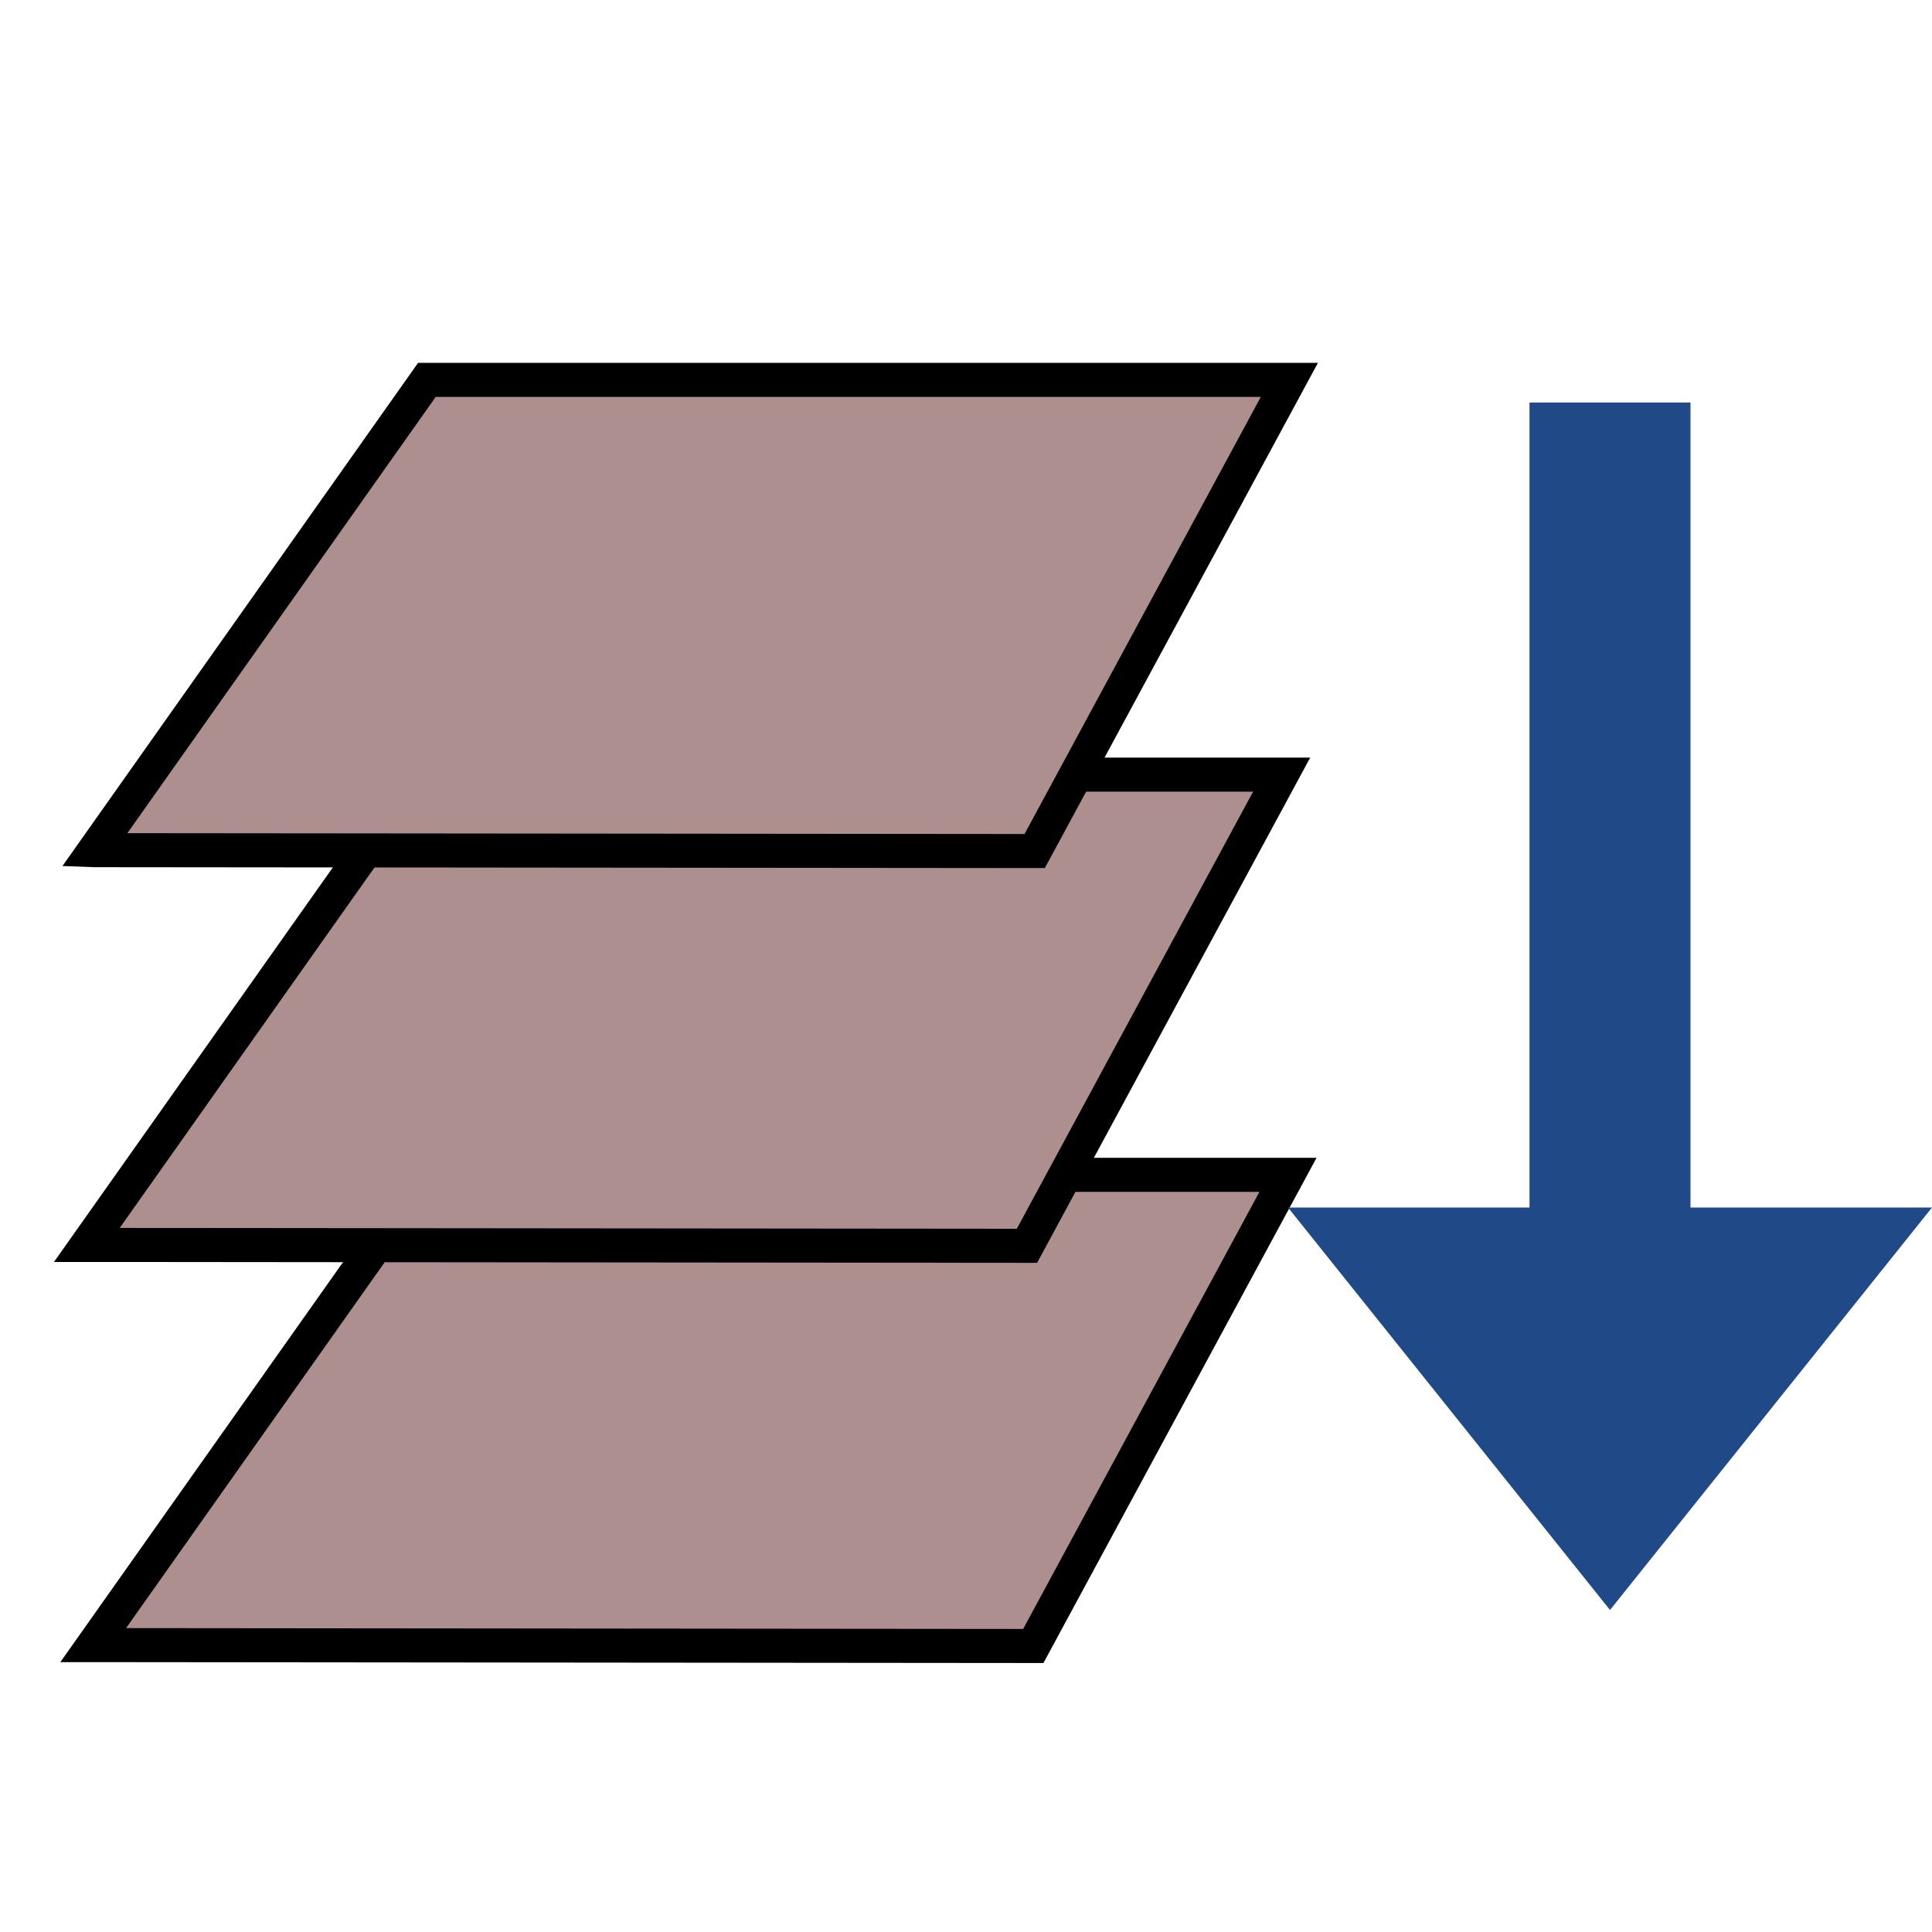
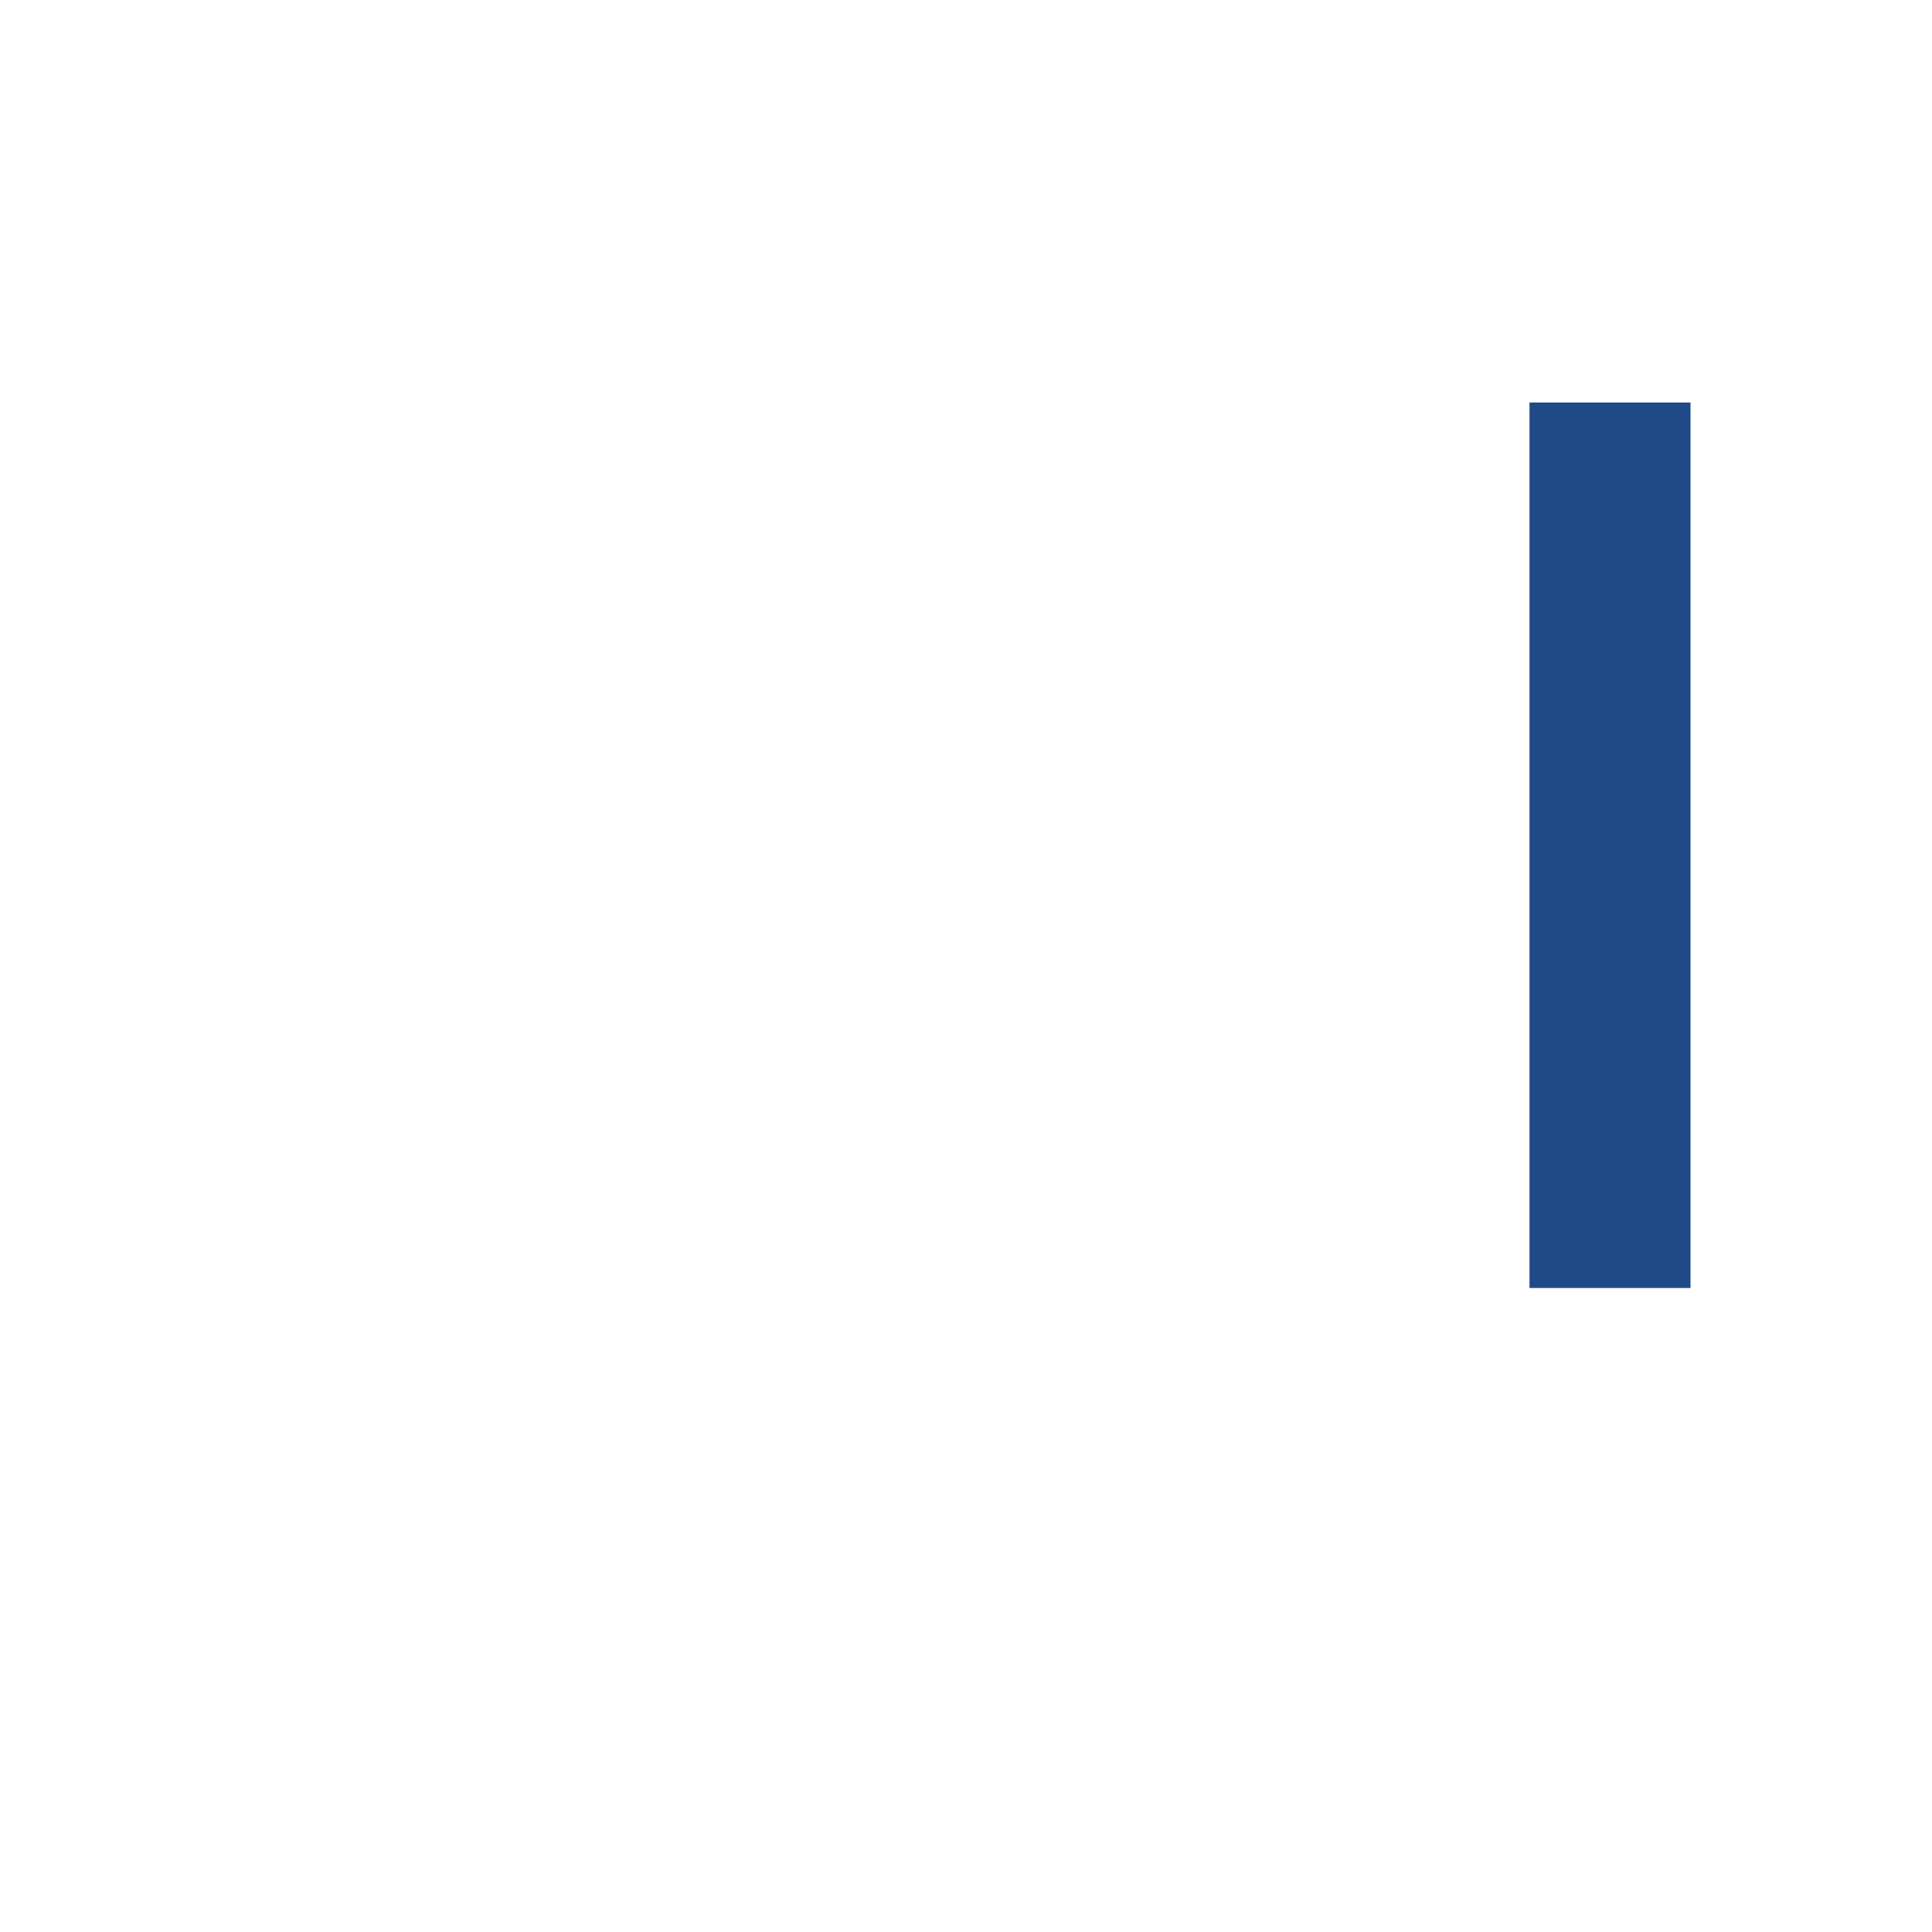
<svg xmlns="http://www.w3.org/2000/svg" xmlns:ns1="http://www.inkscape.org/namespaces/inkscape" xmlns:ns2="http://sodipodi.sourceforge.net/DTD/sodipodi-0.dtd" width="24" height="24" id="svg2" version="1.1" ns1:version="0.92.3 (2405546, 2018-03-11)" ns1:export-filename="activate.png" ns1:export-xdpi="90" ns1:export-ydpi="90" ns2:docname="mergedown.svg">
  <defs id="defs4">
    <ns1:perspective ns2:type="inkscape:persp3d" ns1:vp_x="0 : 526.18109 : 1" ns1:vp_y="0 : 1000 : 0" ns1:vp_z="744.09448 : 526.18109 : 1" ns1:persp3d-origin="372.04724 : 350.78739 : 1" id="perspective10" />
    <ns1:perspective id="perspective3650" ns1:persp3d-origin="0.5 : 0.33333333 : 1" ns1:vp_z="1 : 0.5 : 1" ns1:vp_y="0 : 1000 : 0" ns1:vp_x="0 : 0.5 : 1" ns2:type="inkscape:persp3d" />
    <ns1:perspective id="perspective3672" ns1:persp3d-origin="0.5 : 0.33333333 : 1" ns1:vp_z="1 : 0.5 : 1" ns1:vp_y="0 : 1000 : 0" ns1:vp_x="0 : 0.5 : 1" ns2:type="inkscape:persp3d" />
    <ns1:perspective id="perspective3672-4" ns1:persp3d-origin="0.5 : 0.33333333 : 1" ns1:vp_z="1 : 0.5 : 1" ns1:vp_y="0 : 1000 : 0" ns1:vp_x="0 : 0.5 : 1" ns2:type="inkscape:persp3d" />
    <ns1:perspective id="perspective3703" ns1:persp3d-origin="0.5 : 0.33333333 : 1" ns1:vp_z="1 : 0.5 : 1" ns1:vp_y="0 : 1000 : 0" ns1:vp_x="0 : 0.5 : 1" ns2:type="inkscape:persp3d" />
    <ns1:perspective id="perspective3747" ns1:persp3d-origin="0.5 : 0.33333333 : 1" ns1:vp_z="1 : 0.5 : 1" ns1:vp_y="0 : 1000 : 0" ns1:vp_x="0 : 0.5 : 1" ns2:type="inkscape:persp3d" />
  </defs>
  <ns2:namedview id="base" pagecolor="#ffffff" bordercolor="#666666" borderopacity="1.0" ns1:pageopacity="0.0" ns1:pageshadow="2" ns1:zoom="11.82933" ns1:cx="7.9401258" ns1:cy="10.458356" ns1:document-units="px" ns1:current-layer="layer1" showgrid="true" ns1:window-width="1680" ns1:window-height="987" ns1:window-x="-8" ns1:window-y="-8" ns1:window-maximized="1">
    <ns1:grid type="xygrid" id="grid832" />
  </ns2:namedview>
  <g ns1:label="Ebene 1" ns1:groupmode="layer" id="layer1" transform="translate(0,-1028.362)">
-     <path style="fill:#ae8f8f;fill-opacity:1;stroke:#000000;stroke-width:0.423;stroke-linecap:butt;stroke-linejoin:miter;stroke-miterlimit:4;stroke-dasharray:none;stroke-opacity:1" d="m 1.158,1048.798 4.129,-5.842 H 16 l -3.164,5.853 -11.678,-0.011 z" id="path2816-6-3" ns2:nodetypes="ccccc" ns1:connector-curvature="0" />
-     <path style="fill:#ae8f8f;fill-opacity:1;stroke:#000000;stroke-width:0.423;stroke-linecap:butt;stroke-linejoin:miter;stroke-miterlimit:4;stroke-dasharray:none;stroke-opacity:1" d="m 1.079,1043.827 4.129,-5.842 H 15.921 l -3.164,5.853 -11.678,-0.011 z" id="path2816-6" ns2:nodetypes="ccccc" ns1:connector-curvature="0" />
-     <path style="fill:#ae8f8f;fill-opacity:1;stroke:#000000;stroke-width:0.423;stroke-linecap:butt;stroke-linejoin:miter;stroke-miterlimit:4;stroke-dasharray:none;stroke-opacity:1" d="m 1.174,1038.923 4.129,-5.842 H 16.017 l -3.164,5.853 -11.678,-0.011 z" id="path2816" ns2:nodetypes="ccccc" ns1:connector-curvature="0" />
    <rect style="opacity:1;fill:#204a87;fill-opacity:1;fill-rule:nonzero;stroke:none;stroke-width:1.7;stroke-miterlimit:4;stroke-dasharray:none;stroke-opacity:1;paint-order:normal" id="rect834" width="2" height="11" x="19" y="1033.362" />
-     <path style="fill:#204a87;stroke:none;stroke-width:1px;stroke-linecap:butt;stroke-linejoin:miter;stroke-opacity:1;fill-opacity:1" d="m 16,1043.362 4,5 4,-5 z" id="path836" ns1:connector-curvature="0" />
  </g>
</svg>